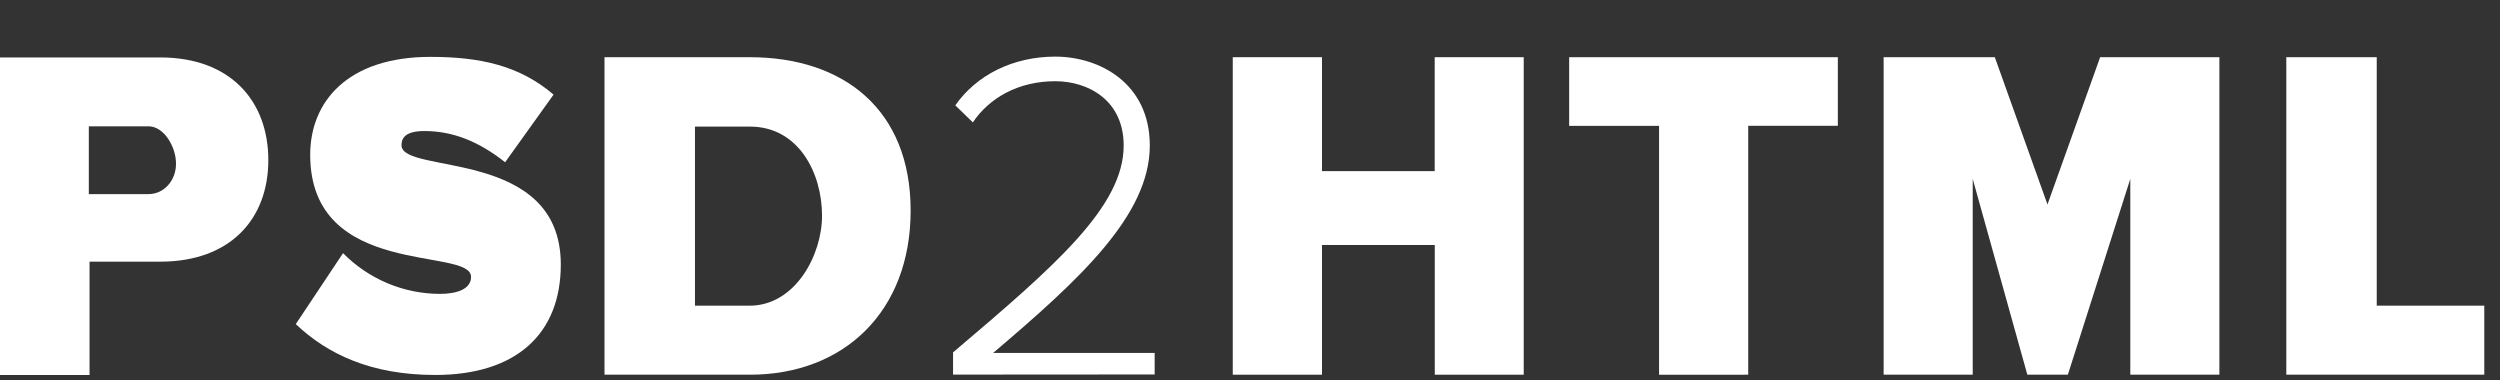
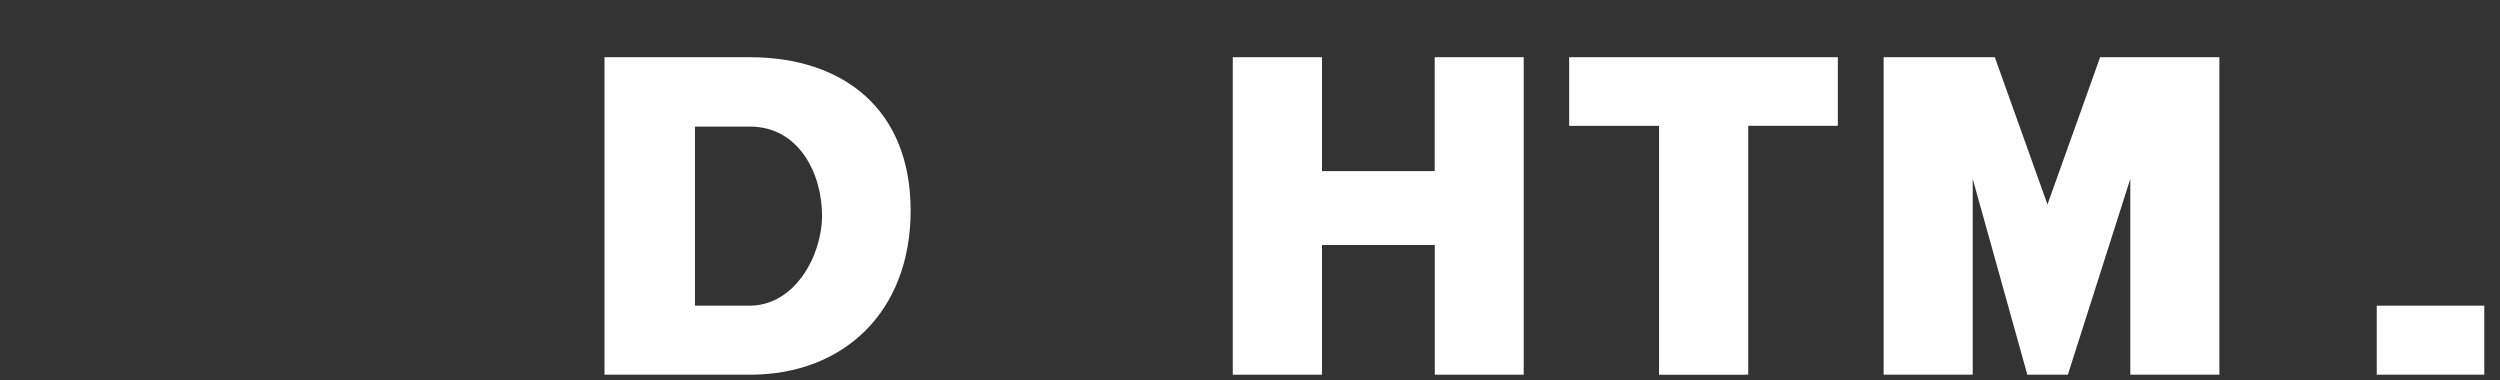
<svg xmlns="http://www.w3.org/2000/svg" width="125" height="19" viewBox="0 0 125 19" fill="none">
  <rect x="0" y="0" width="125" height="19" fill="#333333" stroke="none" />
  <g clip-path="url(#clip0_5633_2806)">
-     <path d="M4.477 18.75V13.083H8.014C11.526 13.083 13.416 10.939 13.416 8.007C13.416 5.051 11.526 2.872 8.014 2.872H0V18.75H4.477ZM7.429 9.705H4.441V6.316H7.429C8.193 6.316 8.801 7.332 8.801 8.183C8.801 9.034 8.193 9.705 7.429 9.705Z" fill="white" />
-     <path d="M21.766 18.748C25.799 18.748 28.04 16.703 28.04 13.226C28.04 7.361 20.075 8.751 20.075 7.262C20.075 6.86 20.323 6.552 21.222 6.552C22.641 6.552 23.944 7.072 25.256 8.113L27.678 4.731C25.968 3.265 23.974 2.844 21.52 2.844C17.4 2.844 15.51 5.067 15.51 7.74C15.51 13.962 23.553 12.328 23.553 13.842C23.553 14.457 22.848 14.694 21.992 14.694C20.177 14.69 18.438 13.958 17.152 12.658L14.789 16.206C16.387 17.72 18.571 18.748 21.766 18.748Z" fill="white" />
    <path d="M37.5 18.735C42.204 18.735 45.532 15.568 45.532 10.529C45.532 5.491 42.198 2.86 37.478 2.86H30.225V18.735H37.5ZM37.478 15.284H34.748V6.33H37.5C39.931 6.33 41.102 8.655 41.102 10.784C41.102 12.769 39.751 15.284 37.478 15.284Z" fill="white" />
-     <path d="M57.733 18.723V17.647H49.657C54.001 13.957 57.49 10.754 57.49 7.277C57.49 4.155 54.968 2.831 52.762 2.831C50.647 2.831 48.823 3.753 47.765 5.268L48.642 6.119C49.453 4.913 50.893 4.061 52.762 4.061C54.405 4.061 56.184 5.007 56.184 7.277C56.184 10.329 52.762 13.29 47.653 17.618V18.73L57.733 18.723Z" fill="white" />
    <path d="M76.186 18.735V2.86H71.735V8.556H66.099V2.86H61.638V18.735H66.099V12.249H71.739V18.735H76.186Z" fill="white" />
    <path d="M87.411 18.735V6.291H91.892V2.86H78.458V6.292H82.953V18.736L87.411 18.735Z" fill="white" />
    <path d="M110.969 18.735V2.86H105.007L102.374 10.223L99.74 2.86H94.182V18.735H98.636V8.945L101.367 18.735H103.393L106.515 8.945V18.735H110.969Z" fill="white" />
-     <path d="M124.409 18.735V15.284H118.837V2.86H114.315V18.735H124.409Z" fill="white" />
+     <path d="M124.409 18.735V15.284H118.837V2.86V18.735H124.409Z" fill="white" />
  </g>
  <defs>
    <clipPath id="clip0_5633_2806">
      <rect width="124.214" height="18.5" fill="white" transform="translate(0 0.25)" />
    </clipPath>
  </defs>
</svg>